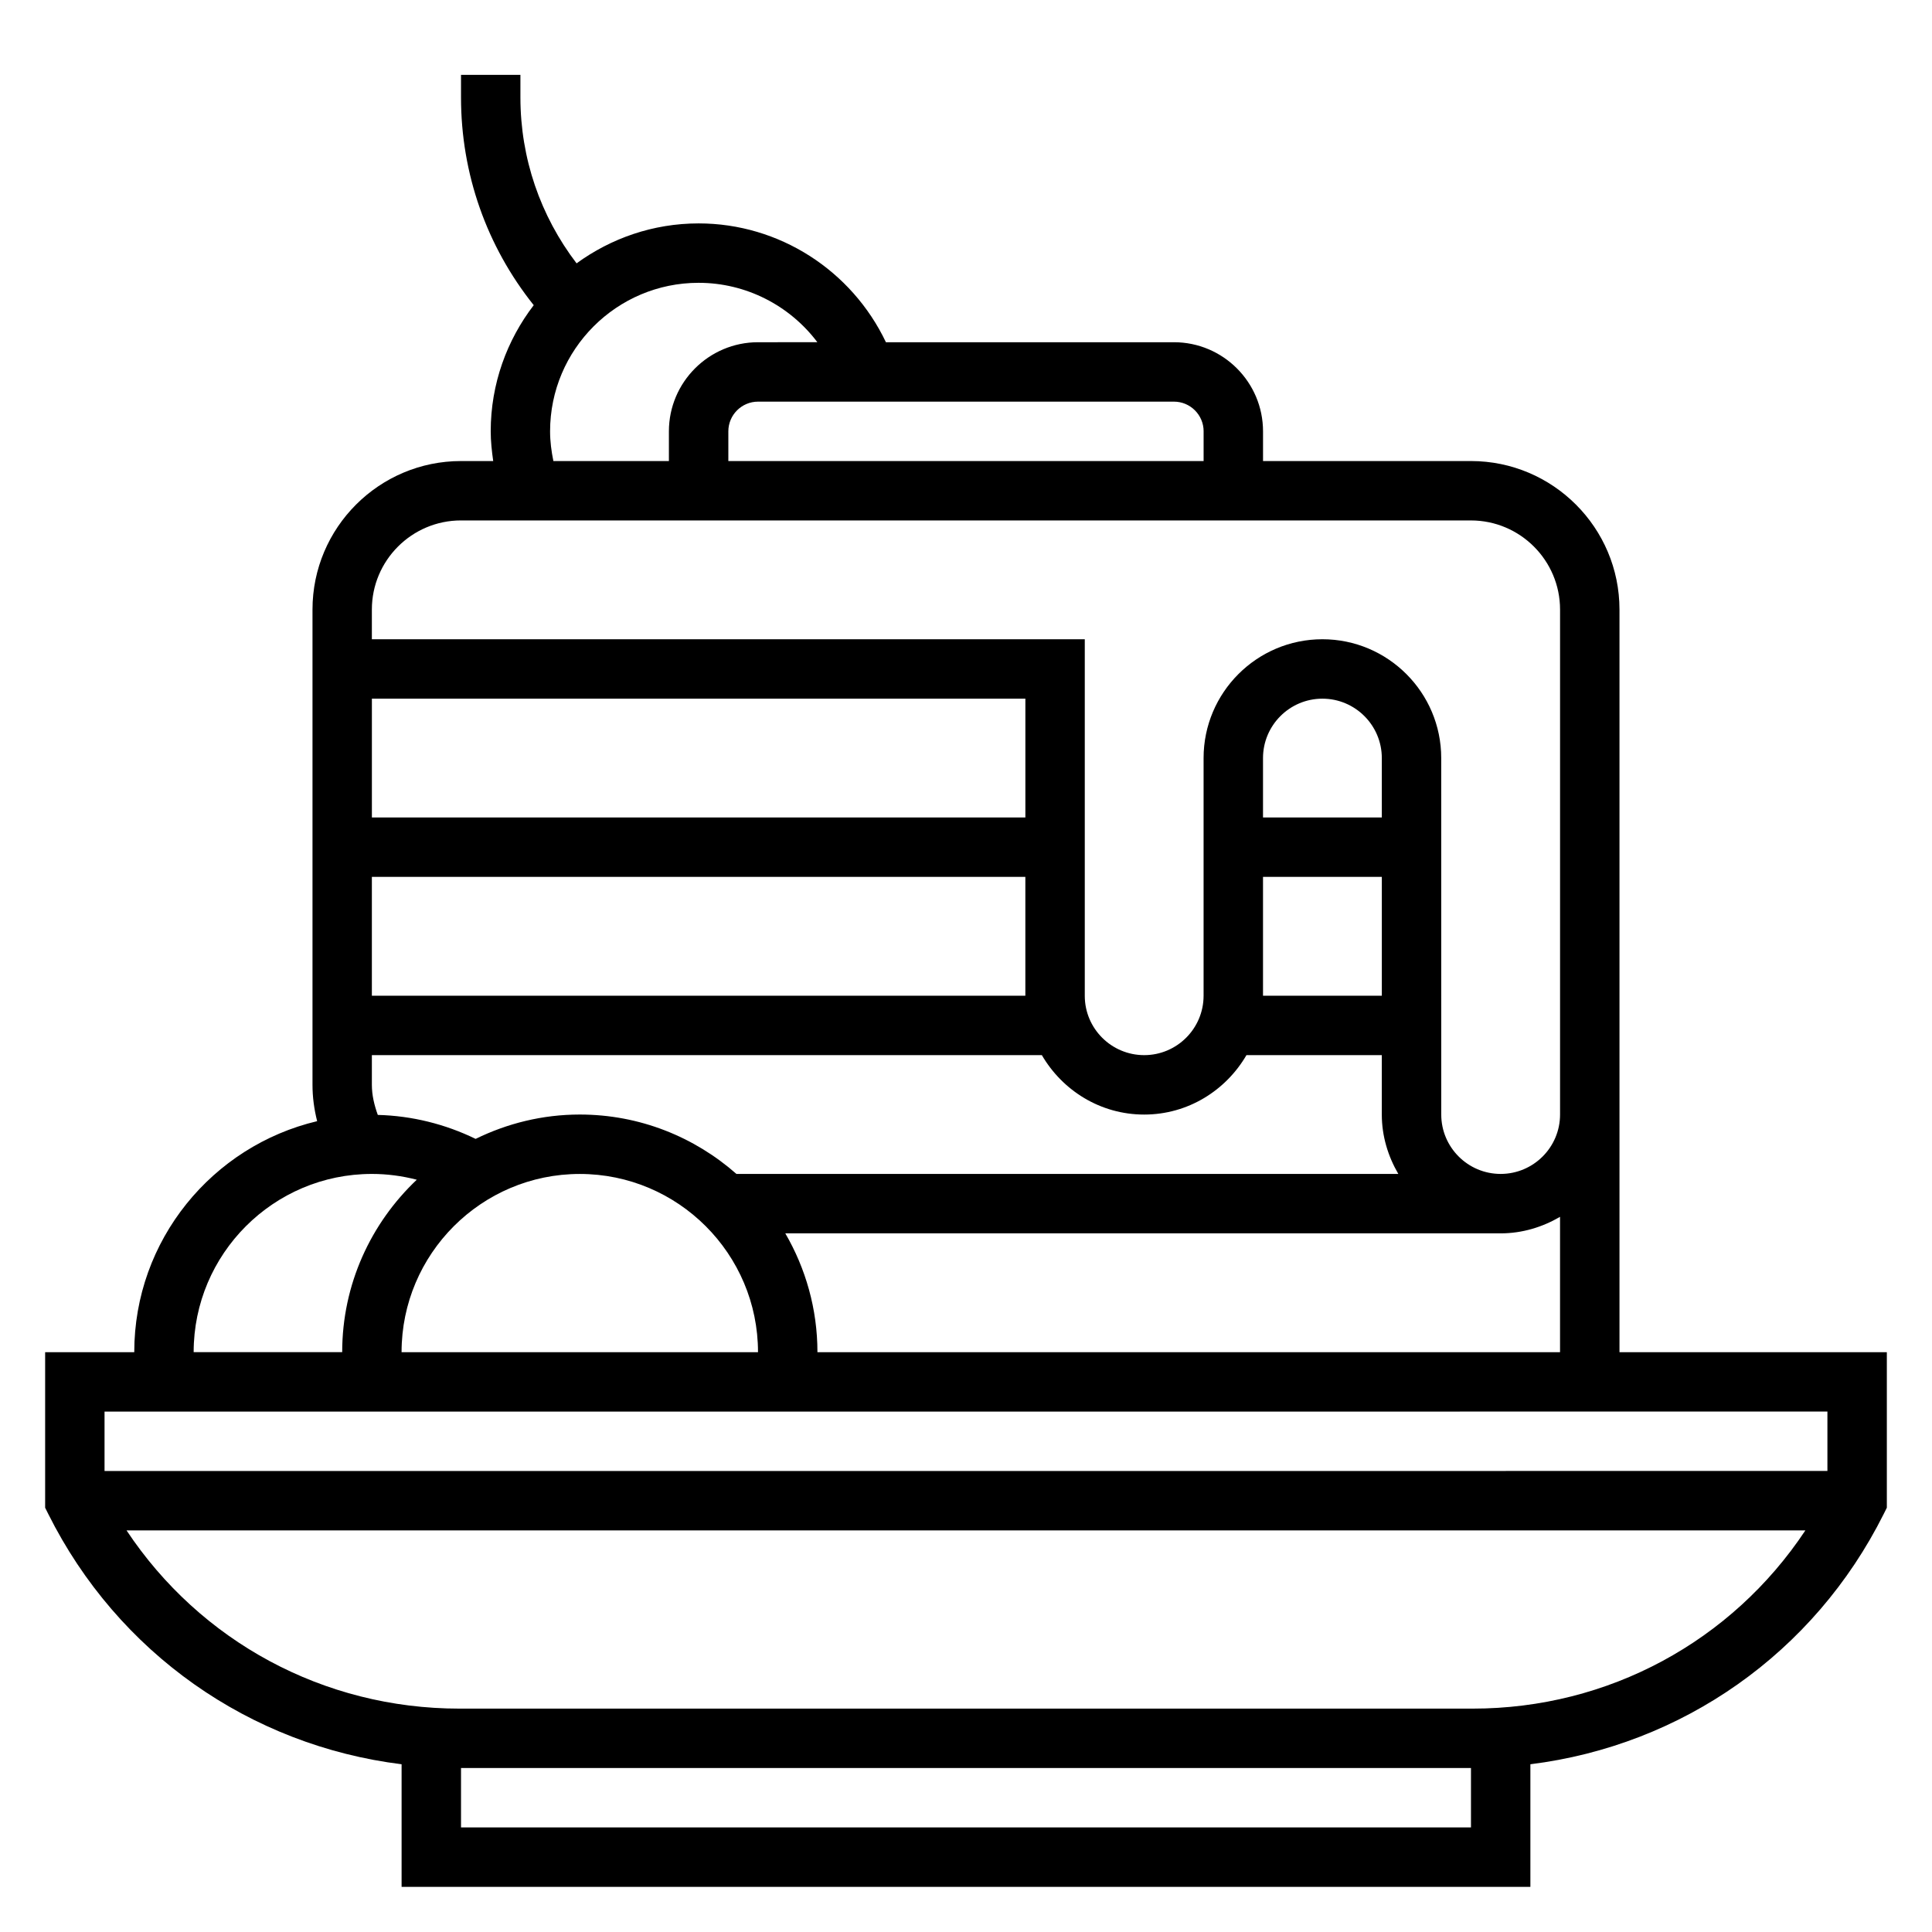
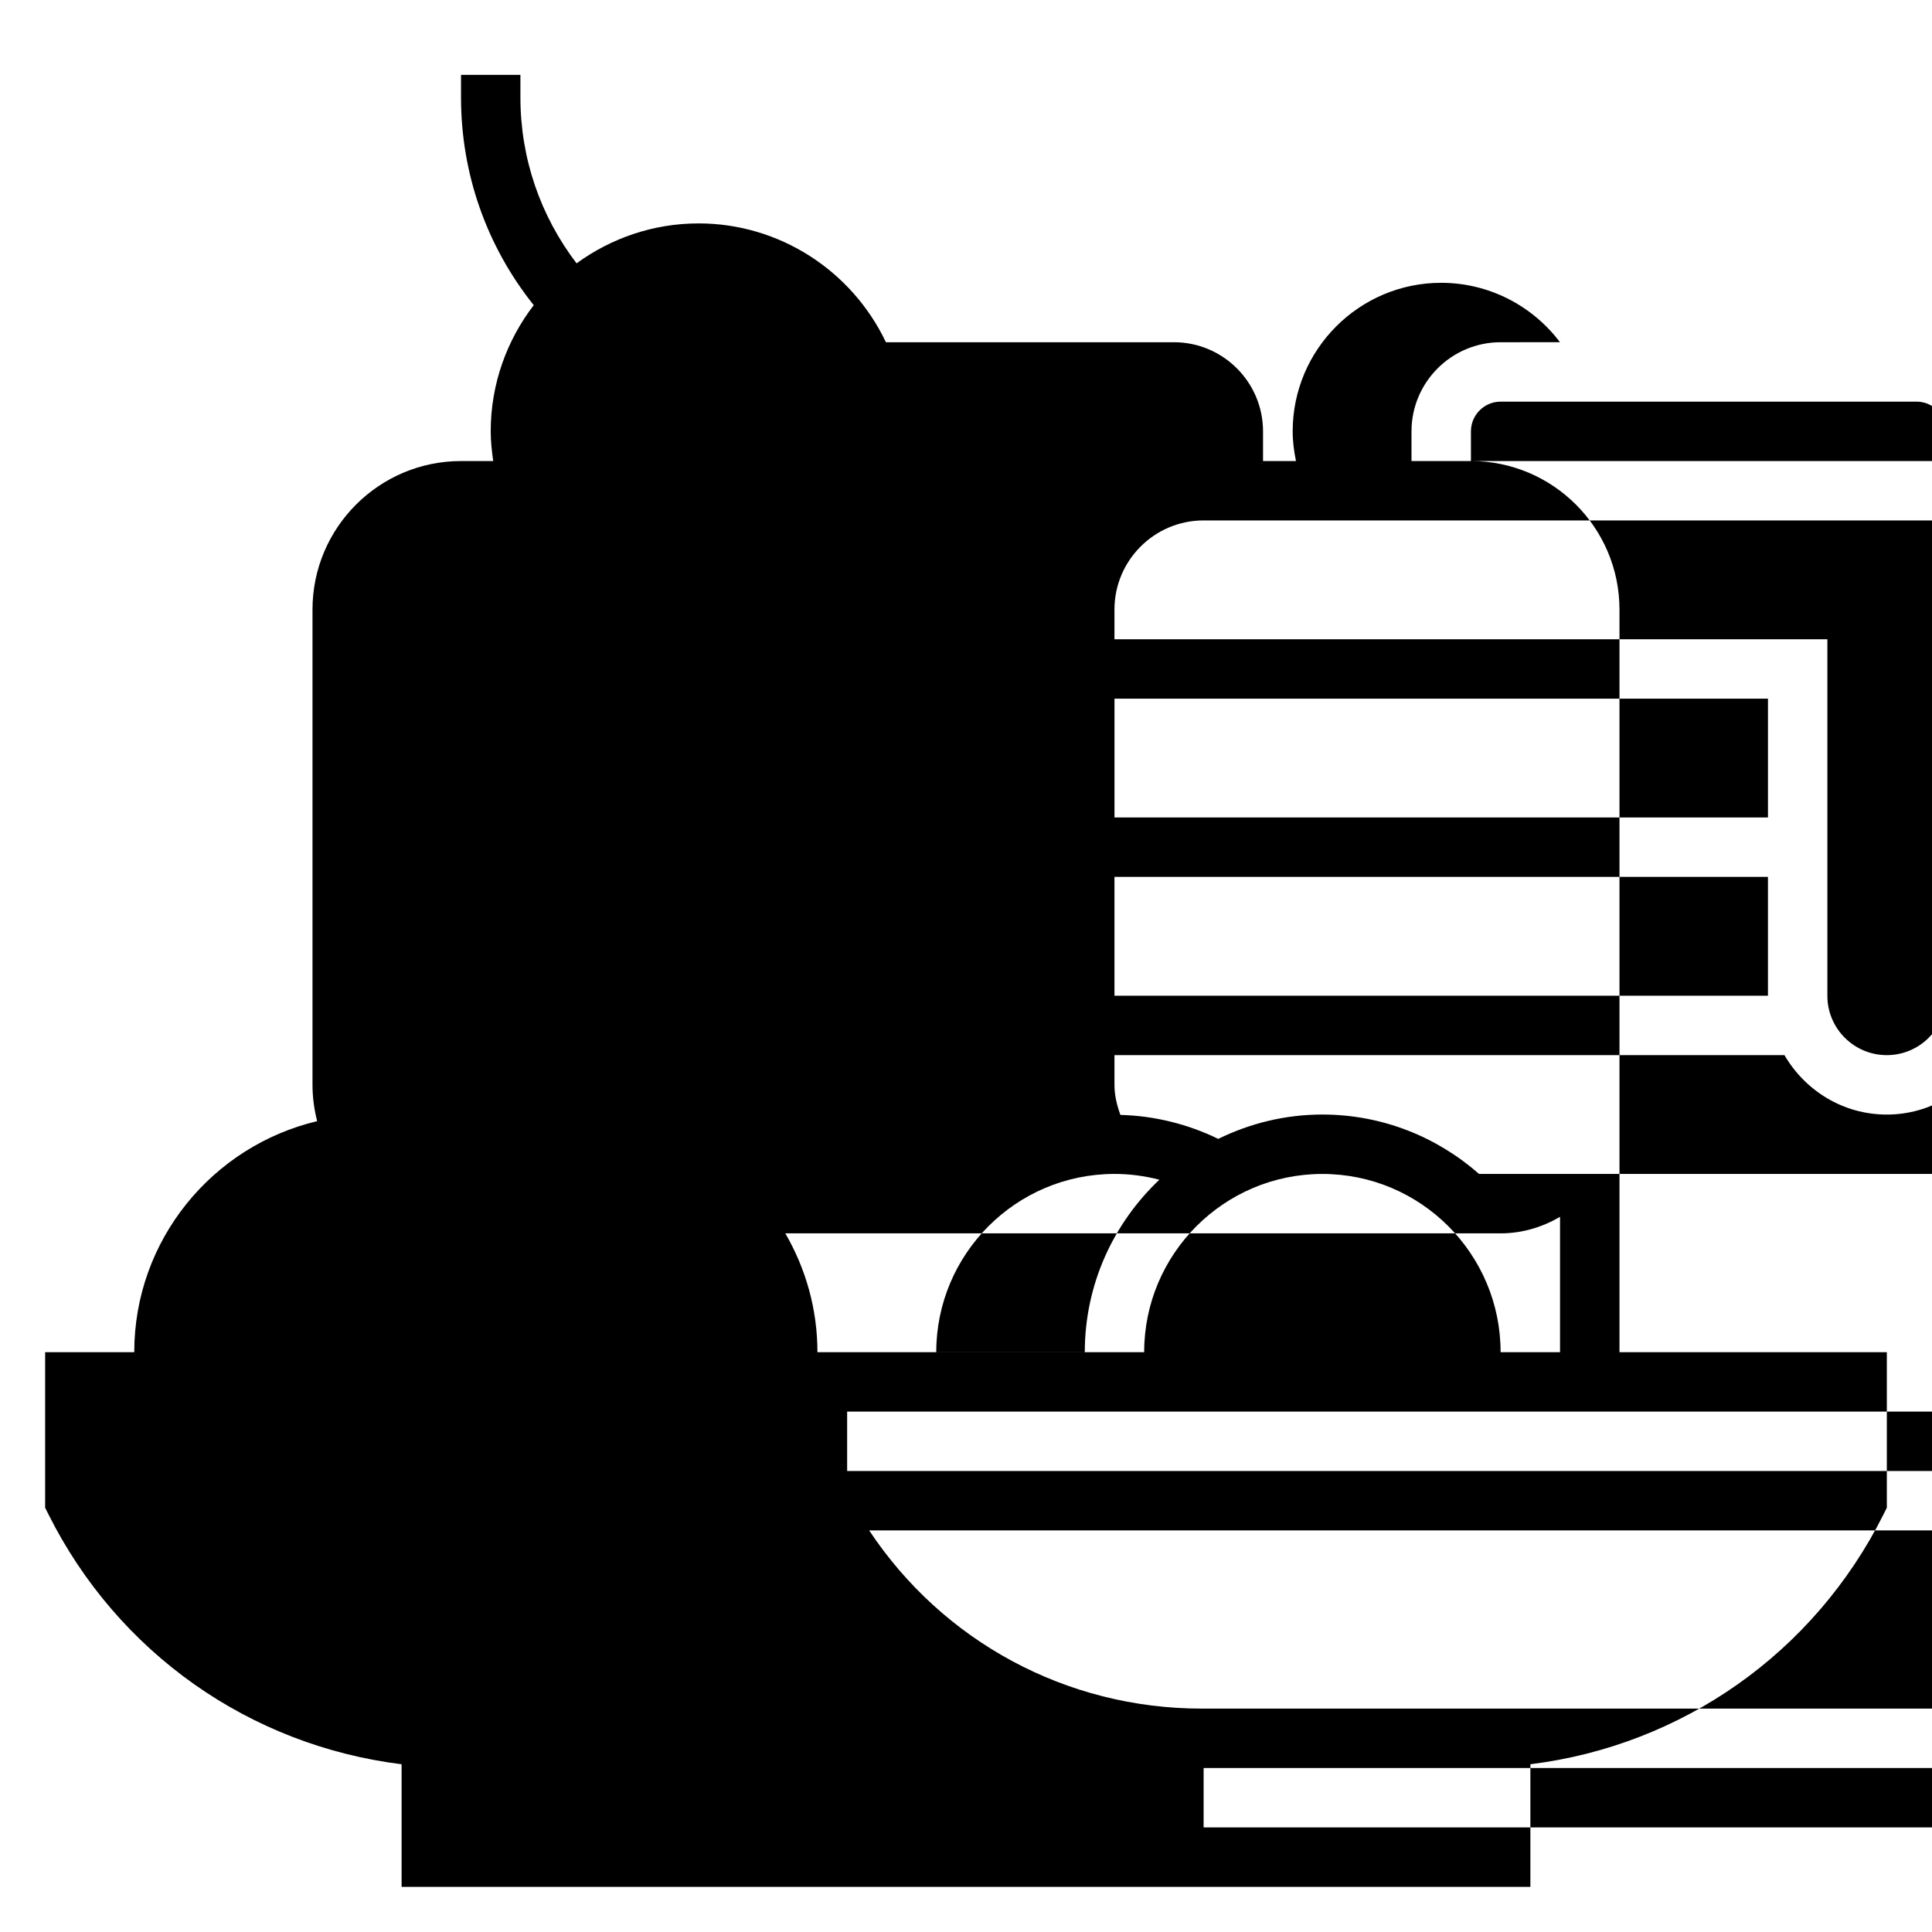
<svg xmlns="http://www.w3.org/2000/svg" fill="#000000" width="800px" height="800px" version="1.1" viewBox="144 144 512 512">
-   <path d="m573.18 502.34v-196.8c0-21.703-17.656-39.359-39.359-39.359h-55.105v-7.871c0-13.02-10.598-23.617-23.617-23.617h-76.32c-9.055-19.004-28.262-31.488-49.633-31.488-12.09 0-23.246 3.961-32.348 10.586-9.609-12.594-14.883-27.867-14.883-43.98v-5.969h-15.742v5.969c0 20.262 6.809 39.461 19.27 55.066-7.117 9.289-11.398 20.852-11.398 33.43 0 2.652 0.293 5.273 0.66 7.871l-8.531 0.004c-21.703 0-39.359 17.656-39.359 39.359v125.95c0 3.258 0.441 6.496 1.234 9.629-27.742 6.578-48.469 31.492-48.469 61.219h-23.617v41.219l0.828 1.66c18.453 36.902 53.48 61.336 93.637 66.328v32.488h299.14v-32.488c40.156-5 75.188-29.426 93.637-66.328l0.828-1.66v-41.219zm-212.55 0c0-11.477-3.133-22.215-8.516-31.488h189.57c5.762 0 11.09-1.668 15.742-4.375v35.863zm-110.21 0c0-26.047 21.184-47.23 47.23-47.23s47.23 21.184 47.23 47.23zm-6.297-62.875c-0.93-2.559-1.574-5.219-1.574-7.973v-7.871h177.55c5.465 9.367 15.508 15.75 27.117 15.75 11.602 0 21.648-6.383 27.109-15.75l35.867-0.004v15.742c0 5.762 1.668 11.09 4.375 15.742l-175.4 0.004c-11.098-9.77-25.609-15.742-41.516-15.742-9.91 0-19.254 2.363-27.605 6.453-8.074-3.926-16.898-6.125-25.926-6.352zm-1.574-63.078h173.18v31.488h-173.18zm267.65-15.746h-31.488v-15.742c0-8.684 7.062-15.742 15.742-15.742 8.684 0 15.742 7.062 15.742 15.742zm-31.488 15.746h31.488v31.488h-31.488zm-15.742-118.08v7.871l-125.95 0.004v-7.871c0-4.344 3.535-7.871 7.871-7.871h110.21c4.34-0.004 7.875 3.523 7.875 7.867zm-173.19 0c0-21.703 17.656-39.359 39.359-39.359 12.586 0 24.16 6.031 31.473 15.742l-15.727 0.004c-13.02 0-23.617 10.598-23.617 23.617v7.871h-30.613c-0.527-2.582-0.875-5.195-0.875-7.875zm-23.613 23.617h267.65c13.02 0 23.617 10.598 23.617 23.617v133.82c0 8.684-7.062 15.742-15.742 15.742-8.684 0-15.742-7.062-15.742-15.742l-0.008-94.465c0-17.367-14.121-31.488-31.488-31.488-17.367 0-31.488 14.121-31.488 31.488v62.977c0 8.691-7.062 15.75-15.742 15.75-8.684 0-15.742-7.055-15.742-15.711v-94.504h-188.93v-7.871c0-13.02 10.594-23.617 23.617-23.617zm149.57 47.23v31.488h-173.18v-31.488zm-173.18 125.95c4.039 0 8.031 0.535 11.895 1.535-12.141 11.496-19.766 27.703-19.766 45.699h-39.363c0-26.051 21.184-47.234 47.234-47.234zm385.73 62.977v15.742l-456.58 0.004v-15.742zm-362.11 110.21v-15.742h267.65v15.742zm268.09-31.488h-268.53c-35.984 0-68.676-17.832-88.199-47.23h444.91c-19.508 29.398-52.207 47.23-88.18 47.23z" />
+   <path d="m573.18 502.34v-196.8c0-21.703-17.656-39.359-39.359-39.359h-55.105v-7.871c0-13.02-10.598-23.617-23.617-23.617h-76.32c-9.055-19.004-28.262-31.488-49.633-31.488-12.09 0-23.246 3.961-32.348 10.586-9.609-12.594-14.883-27.867-14.883-43.98v-5.969h-15.742v5.969c0 20.262 6.809 39.461 19.27 55.066-7.117 9.289-11.398 20.852-11.398 33.43 0 2.652 0.293 5.273 0.66 7.871l-8.531 0.004c-21.703 0-39.359 17.656-39.359 39.359v125.95c0 3.258 0.441 6.496 1.234 9.629-27.742 6.578-48.469 31.492-48.469 61.219h-23.617v41.219l0.828 1.66c18.453 36.902 53.48 61.336 93.637 66.328v32.488h299.14v-32.488c40.156-5 75.188-29.426 93.637-66.328l0.828-1.66v-41.219zm-212.55 0c0-11.477-3.133-22.215-8.516-31.488h189.57c5.762 0 11.09-1.668 15.742-4.375v35.863m-110.21 0c0-26.047 21.184-47.23 47.23-47.23s47.23 21.184 47.23 47.23zm-6.297-62.875c-0.93-2.559-1.574-5.219-1.574-7.973v-7.871h177.55c5.465 9.367 15.508 15.75 27.117 15.75 11.602 0 21.648-6.383 27.109-15.75l35.867-0.004v15.742c0 5.762 1.668 11.09 4.375 15.742l-175.4 0.004c-11.098-9.77-25.609-15.742-41.516-15.742-9.91 0-19.254 2.363-27.605 6.453-8.074-3.926-16.898-6.125-25.926-6.352zm-1.574-63.078h173.18v31.488h-173.18zm267.65-15.746h-31.488v-15.742c0-8.684 7.062-15.742 15.742-15.742 8.684 0 15.742 7.062 15.742 15.742zm-31.488 15.746h31.488v31.488h-31.488zm-15.742-118.08v7.871l-125.95 0.004v-7.871c0-4.344 3.535-7.871 7.871-7.871h110.21c4.34-0.004 7.875 3.523 7.875 7.867zm-173.19 0c0-21.703 17.656-39.359 39.359-39.359 12.586 0 24.16 6.031 31.473 15.742l-15.727 0.004c-13.02 0-23.617 10.598-23.617 23.617v7.871h-30.613c-0.527-2.582-0.875-5.195-0.875-7.875zm-23.613 23.617h267.65c13.02 0 23.617 10.598 23.617 23.617v133.82c0 8.684-7.062 15.742-15.742 15.742-8.684 0-15.742-7.062-15.742-15.742l-0.008-94.465c0-17.367-14.121-31.488-31.488-31.488-17.367 0-31.488 14.121-31.488 31.488v62.977c0 8.691-7.062 15.75-15.742 15.75-8.684 0-15.742-7.055-15.742-15.711v-94.504h-188.93v-7.871c0-13.02 10.594-23.617 23.617-23.617zm149.57 47.23v31.488h-173.18v-31.488zm-173.18 125.95c4.039 0 8.031 0.535 11.895 1.535-12.141 11.496-19.766 27.703-19.766 45.699h-39.363c0-26.051 21.184-47.234 47.234-47.234zm385.73 62.977v15.742l-456.58 0.004v-15.742zm-362.11 110.21v-15.742h267.65v15.742zm268.09-31.488h-268.53c-35.984 0-68.676-17.832-88.199-47.23h444.91c-19.508 29.398-52.207 47.23-88.18 47.23z" />
</svg>